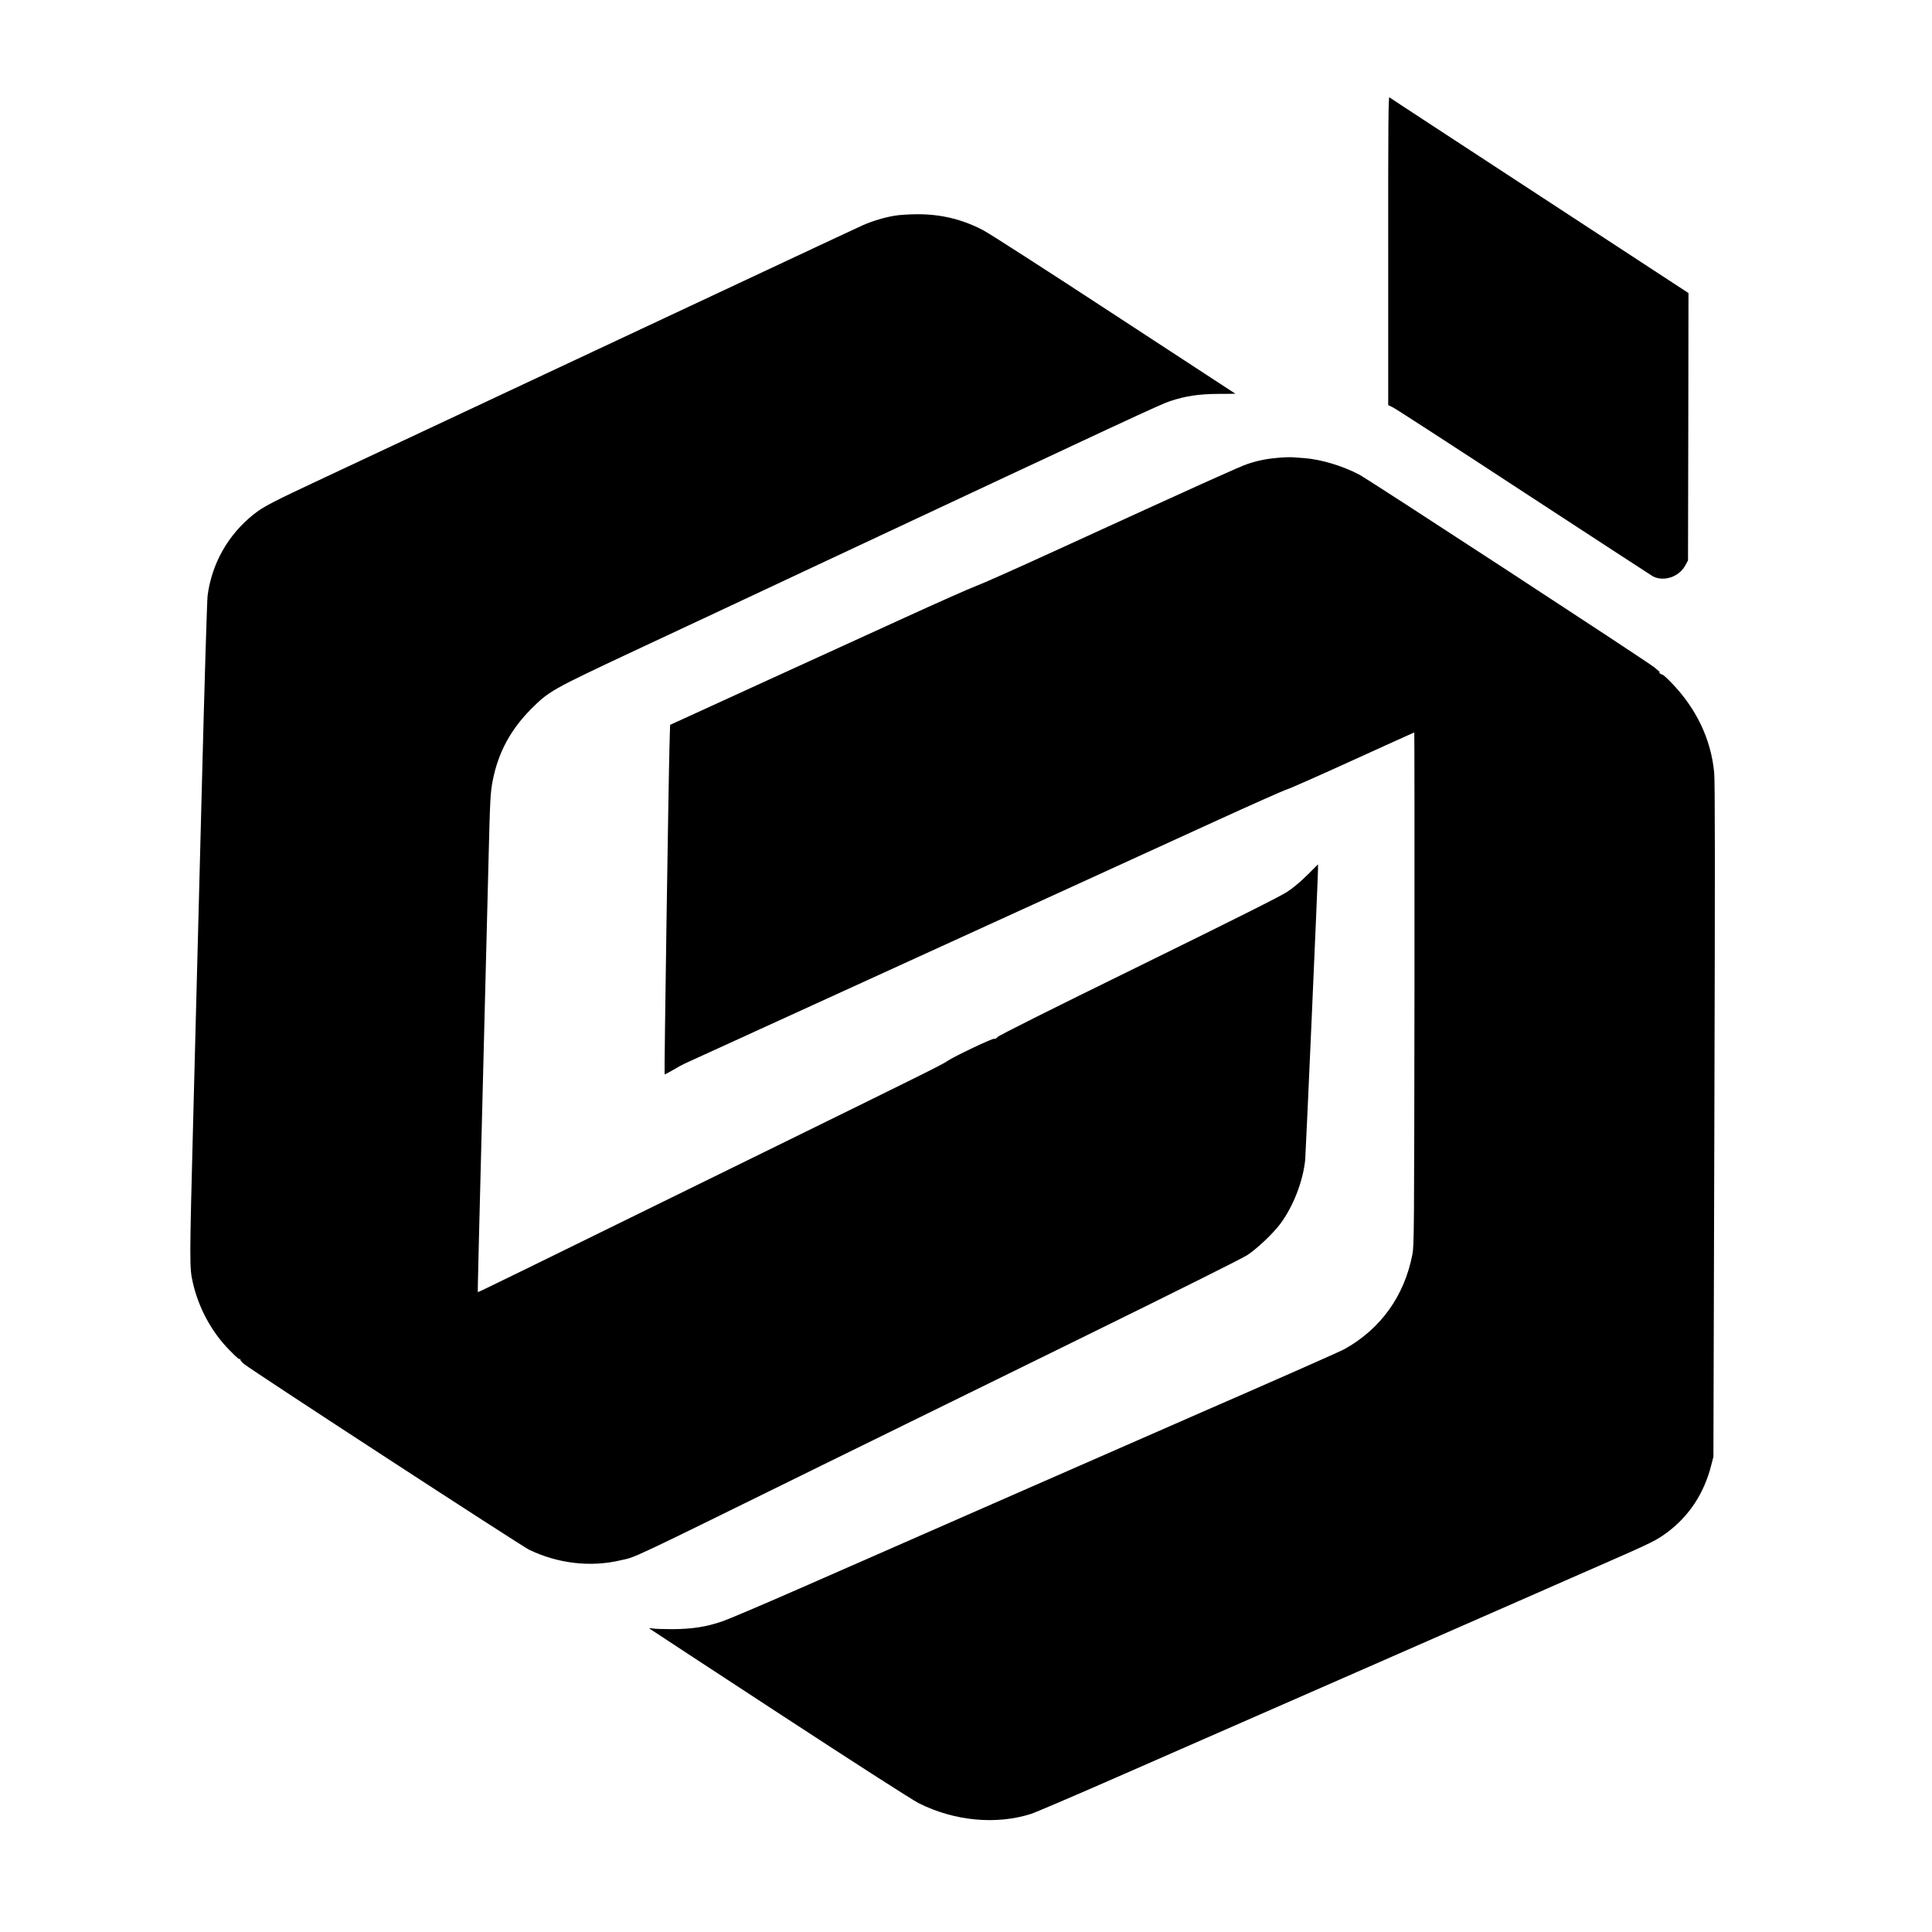
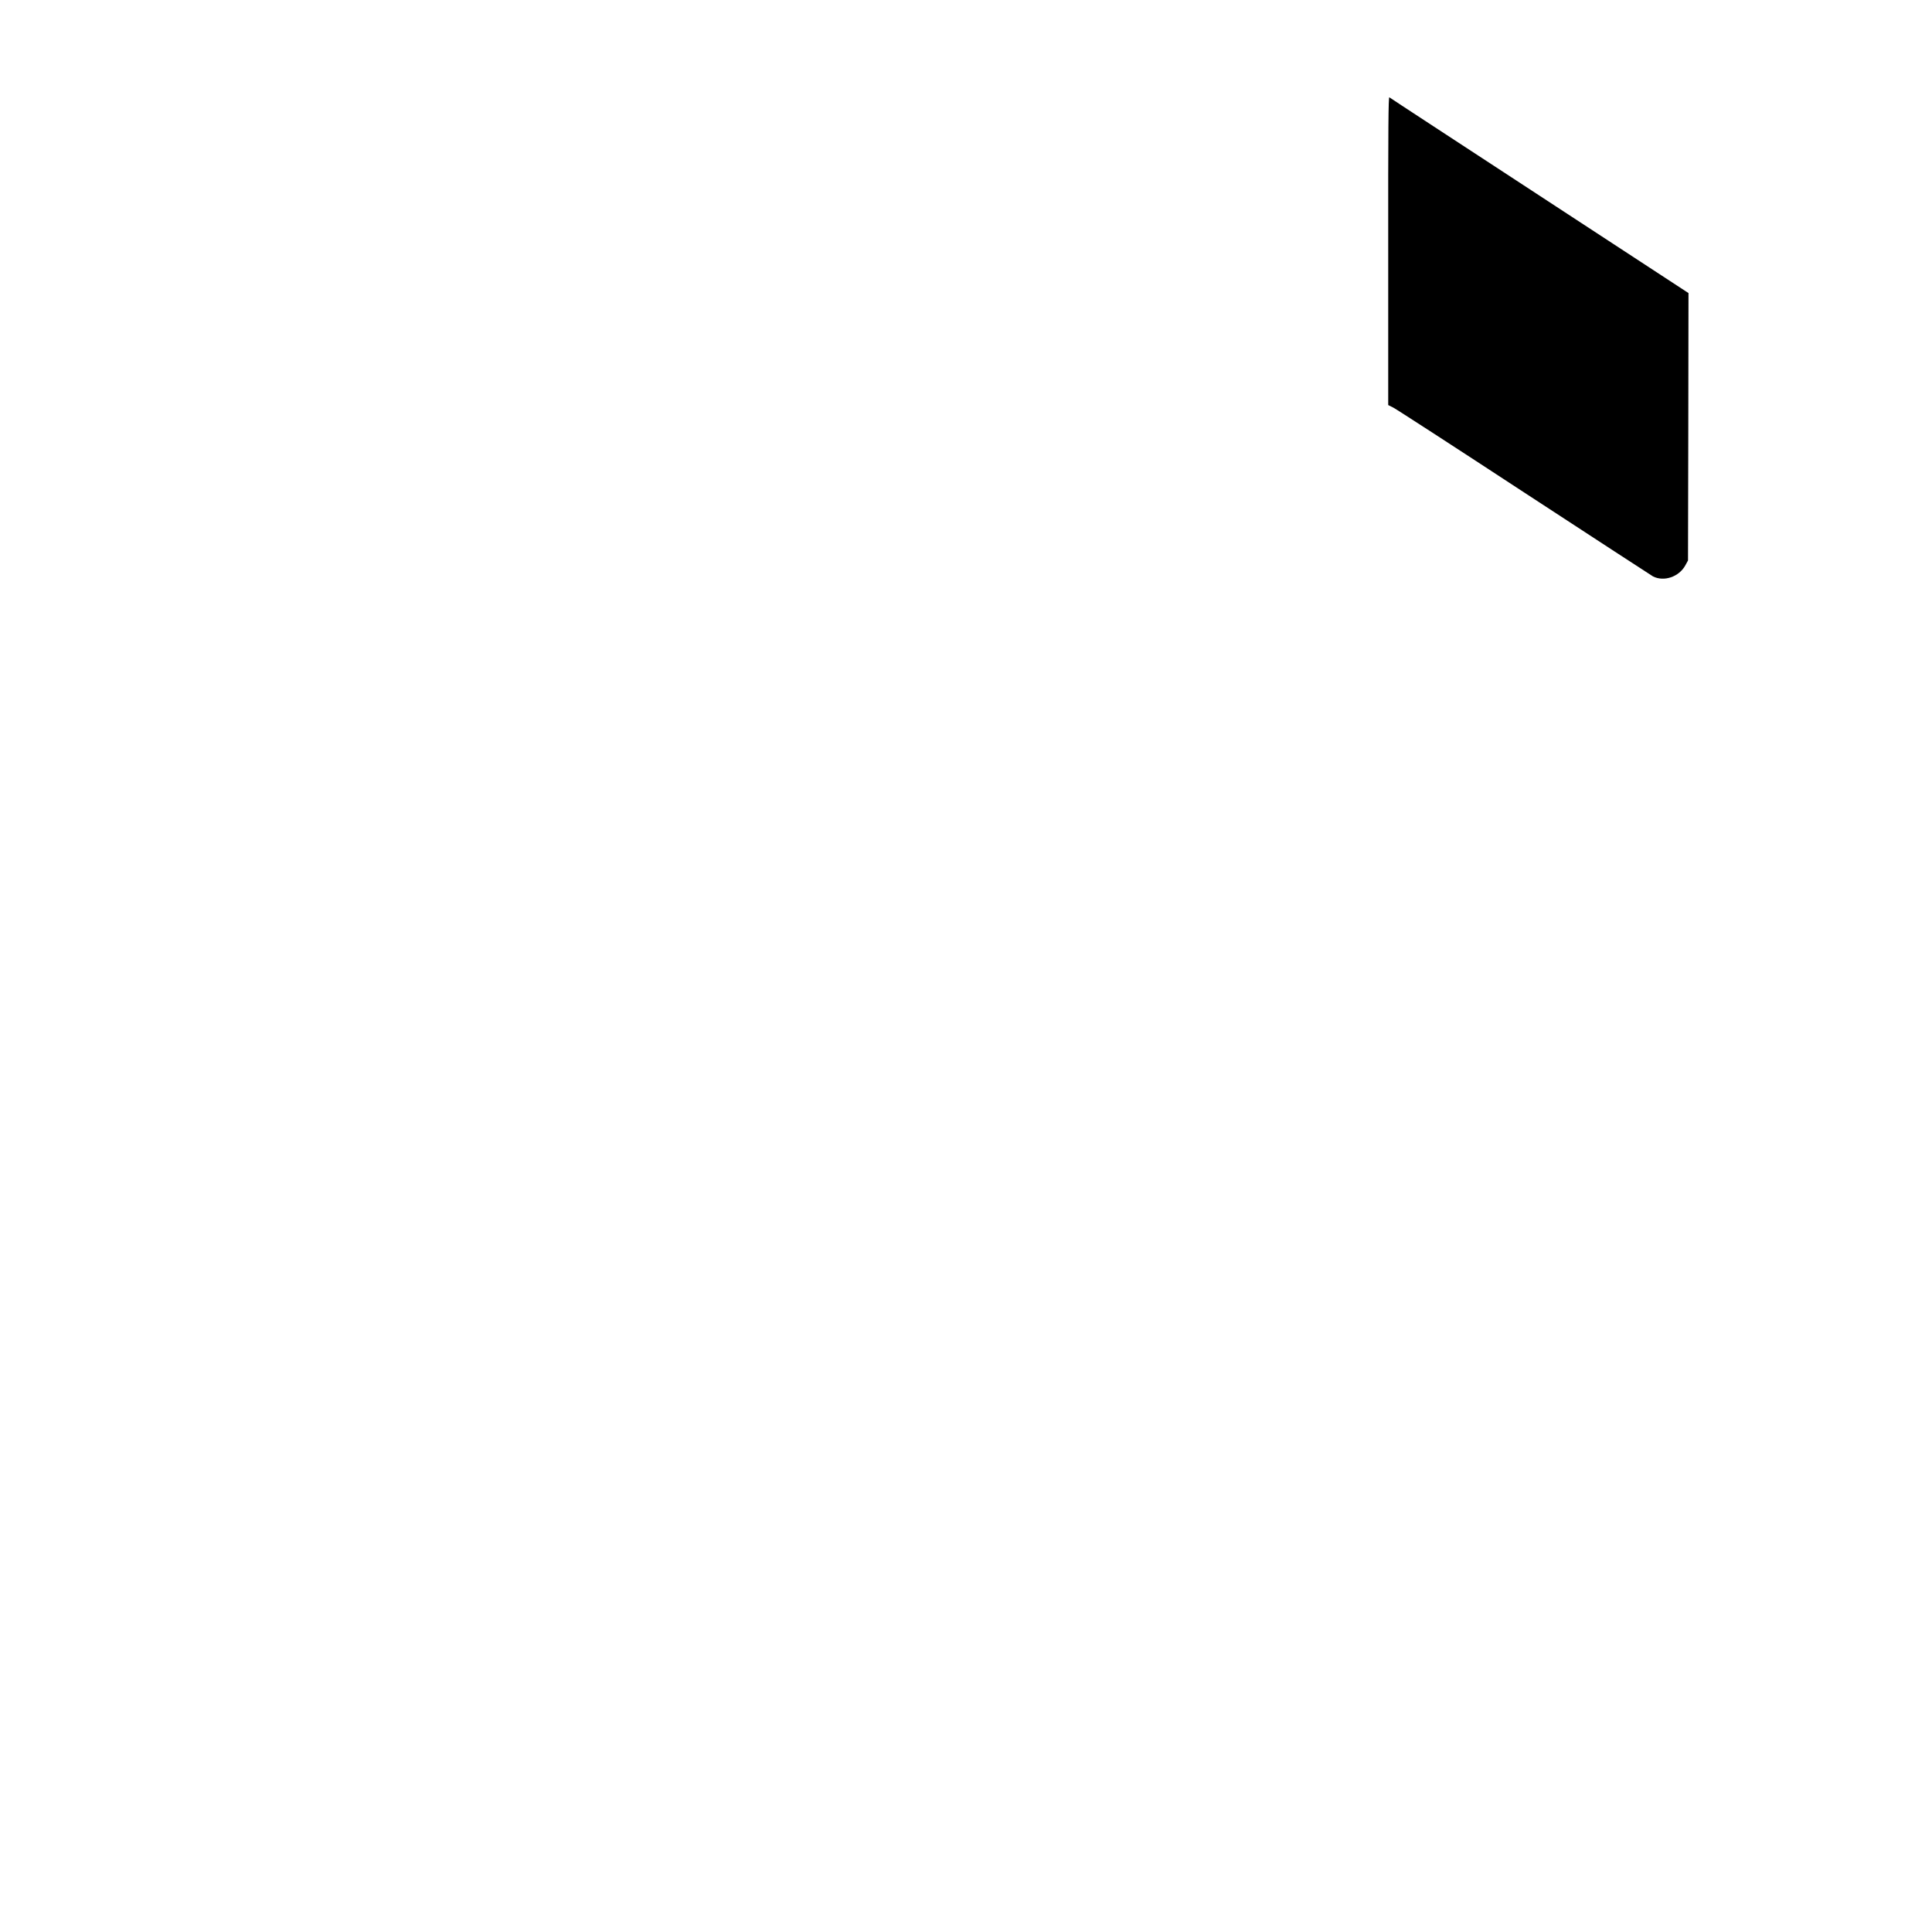
<svg xmlns="http://www.w3.org/2000/svg" version="1.0" width="2039pt" height="2039pt" viewBox="0 0 2039 2039" preserveAspectRatio="xMidYMid meet">
  <g transform="translate(0,2039) scale(0.1,-0.1)" fill="#000000" stroke="none">
    <path d="M14651 17744 l0 -1629 52 -26 c29 -14 651 -417 1382 -896 732 -478 1344 -877 1360 -886 115 -59 274 -6 341 115 l29 53 3 1411 2 1411 -1572 1028 c-865 566 -1579 1032 -1585 1038 -10 8 -13 -318 -12 -1619z" />
-     <path d="M9445 18114 c-111 -18 -236 -56 -341 -102 -49 -22 -426 -198 -839 -392 -412 -194 -1537 -721 -2500 -1172 -962 -452 -2007 -941 -2321 -1089 -581 -272 -662 -314 -769 -399 -268 -214 -439 -516 -484 -855 -6 -44 -34 -955 -61 -2025 -28 -1070 -68 -2630 -90 -3466 -41 -1575 -41 -1604 -4 -1764 60 -263 197 -517 382 -705 90 -92 107 -106 118 -97 4 4 4 2 1 -4 -4 -7 13 -28 38 -49 89 -73 2921 -1917 3010 -1961 301 -145 646 -186 960 -112 179 41 20 -34 2145 1011 476 233 1658 814 2628 1290 1114 547 1795 887 1849 923 104 70 264 221 342 324 138 183 242 449 266 680 6 62 135 2979 135 3063 l0 55 -112 -112 c-73 -72 -149 -136 -213 -178 -71 -47 -533 -279 -1568 -787 -961 -471 -1475 -729 -1488 -745 -12 -15 -26 -22 -37 -19 -20 5 -426 -188 -494 -235 -57 -39 -179 -100 -1788 -890 -2823 -1386 -3163 -1552 -3167 -1549 -3 4 8 434 72 2947 14 536 32 1245 40 1575 17 692 20 746 45 876 57 294 187 536 404 755 190 190 218 206 1077 609 409 191 1291 604 1959 918 3314 1553 3609 1691 3710 1724 167 55 306 75 513 76 98 0 176 1 175 2 -2 1 -577 377 -1278 835 -701 459 -1324 860 -1385 891 -223 116 -448 170 -703 168 -81 -1 -183 -7 -227 -15z" />
-     <path d="M13495 15559 c-118 -9 -220 -29 -330 -66 -76 -25 -472 -203 -2045 -923 -388 -178 -757 -342 -820 -365 -63 -23 -403 -174 -755 -335 -352 -161 -1027 -469 -1500 -685 -473 -216 -885 -405 -916 -419 l-57 -26 -6 -213 c-11 -370 -57 -3469 -52 -3475 3 -2 43 18 88 45 46 28 103 59 128 70 25 11 772 352 1660 758 888 406 1977 903 2420 1105 443 202 1120 512 1505 688 385 176 729 329 765 340 36 11 352 151 703 311 351 160 641 291 643 291 2 0 3 -1218 2 -2707 -3 -2586 -4 -2712 -22 -2803 -85 -437 -333 -784 -716 -998 -46 -26 -822 -368 -1555 -687 -211 -92 -3131 -1372 -4210 -1846 -379 -166 -741 -320 -803 -341 -172 -58 -313 -80 -522 -82 -96 0 -193 3 -215 8 -24 4 -36 4 -30 -2 6 -5 622 -409 1370 -898 846 -553 1402 -909 1470 -944 376 -189 815 -231 1185 -114 42 13 445 185 896 383 450 197 1600 701 2554 1119 954 418 1818 797 1920 842 102 45 401 177 665 292 517 226 569 252 685 339 227 171 382 406 457 694 l26 100 10 3550 c8 2732 7 3578 -2 3673 -34 351 -187 672 -448 943 -47 49 -91 89 -98 89 -6 0 -20 7 -31 16 -10 8 -13 13 -6 9 28 -14 8 6 -50 53 -95 75 -3010 1979 -3113 2033 -177 93 -405 161 -578 174 -45 3 -102 7 -127 9 -25 2 -90 0 -145 -5z" />
  </g>
</svg>